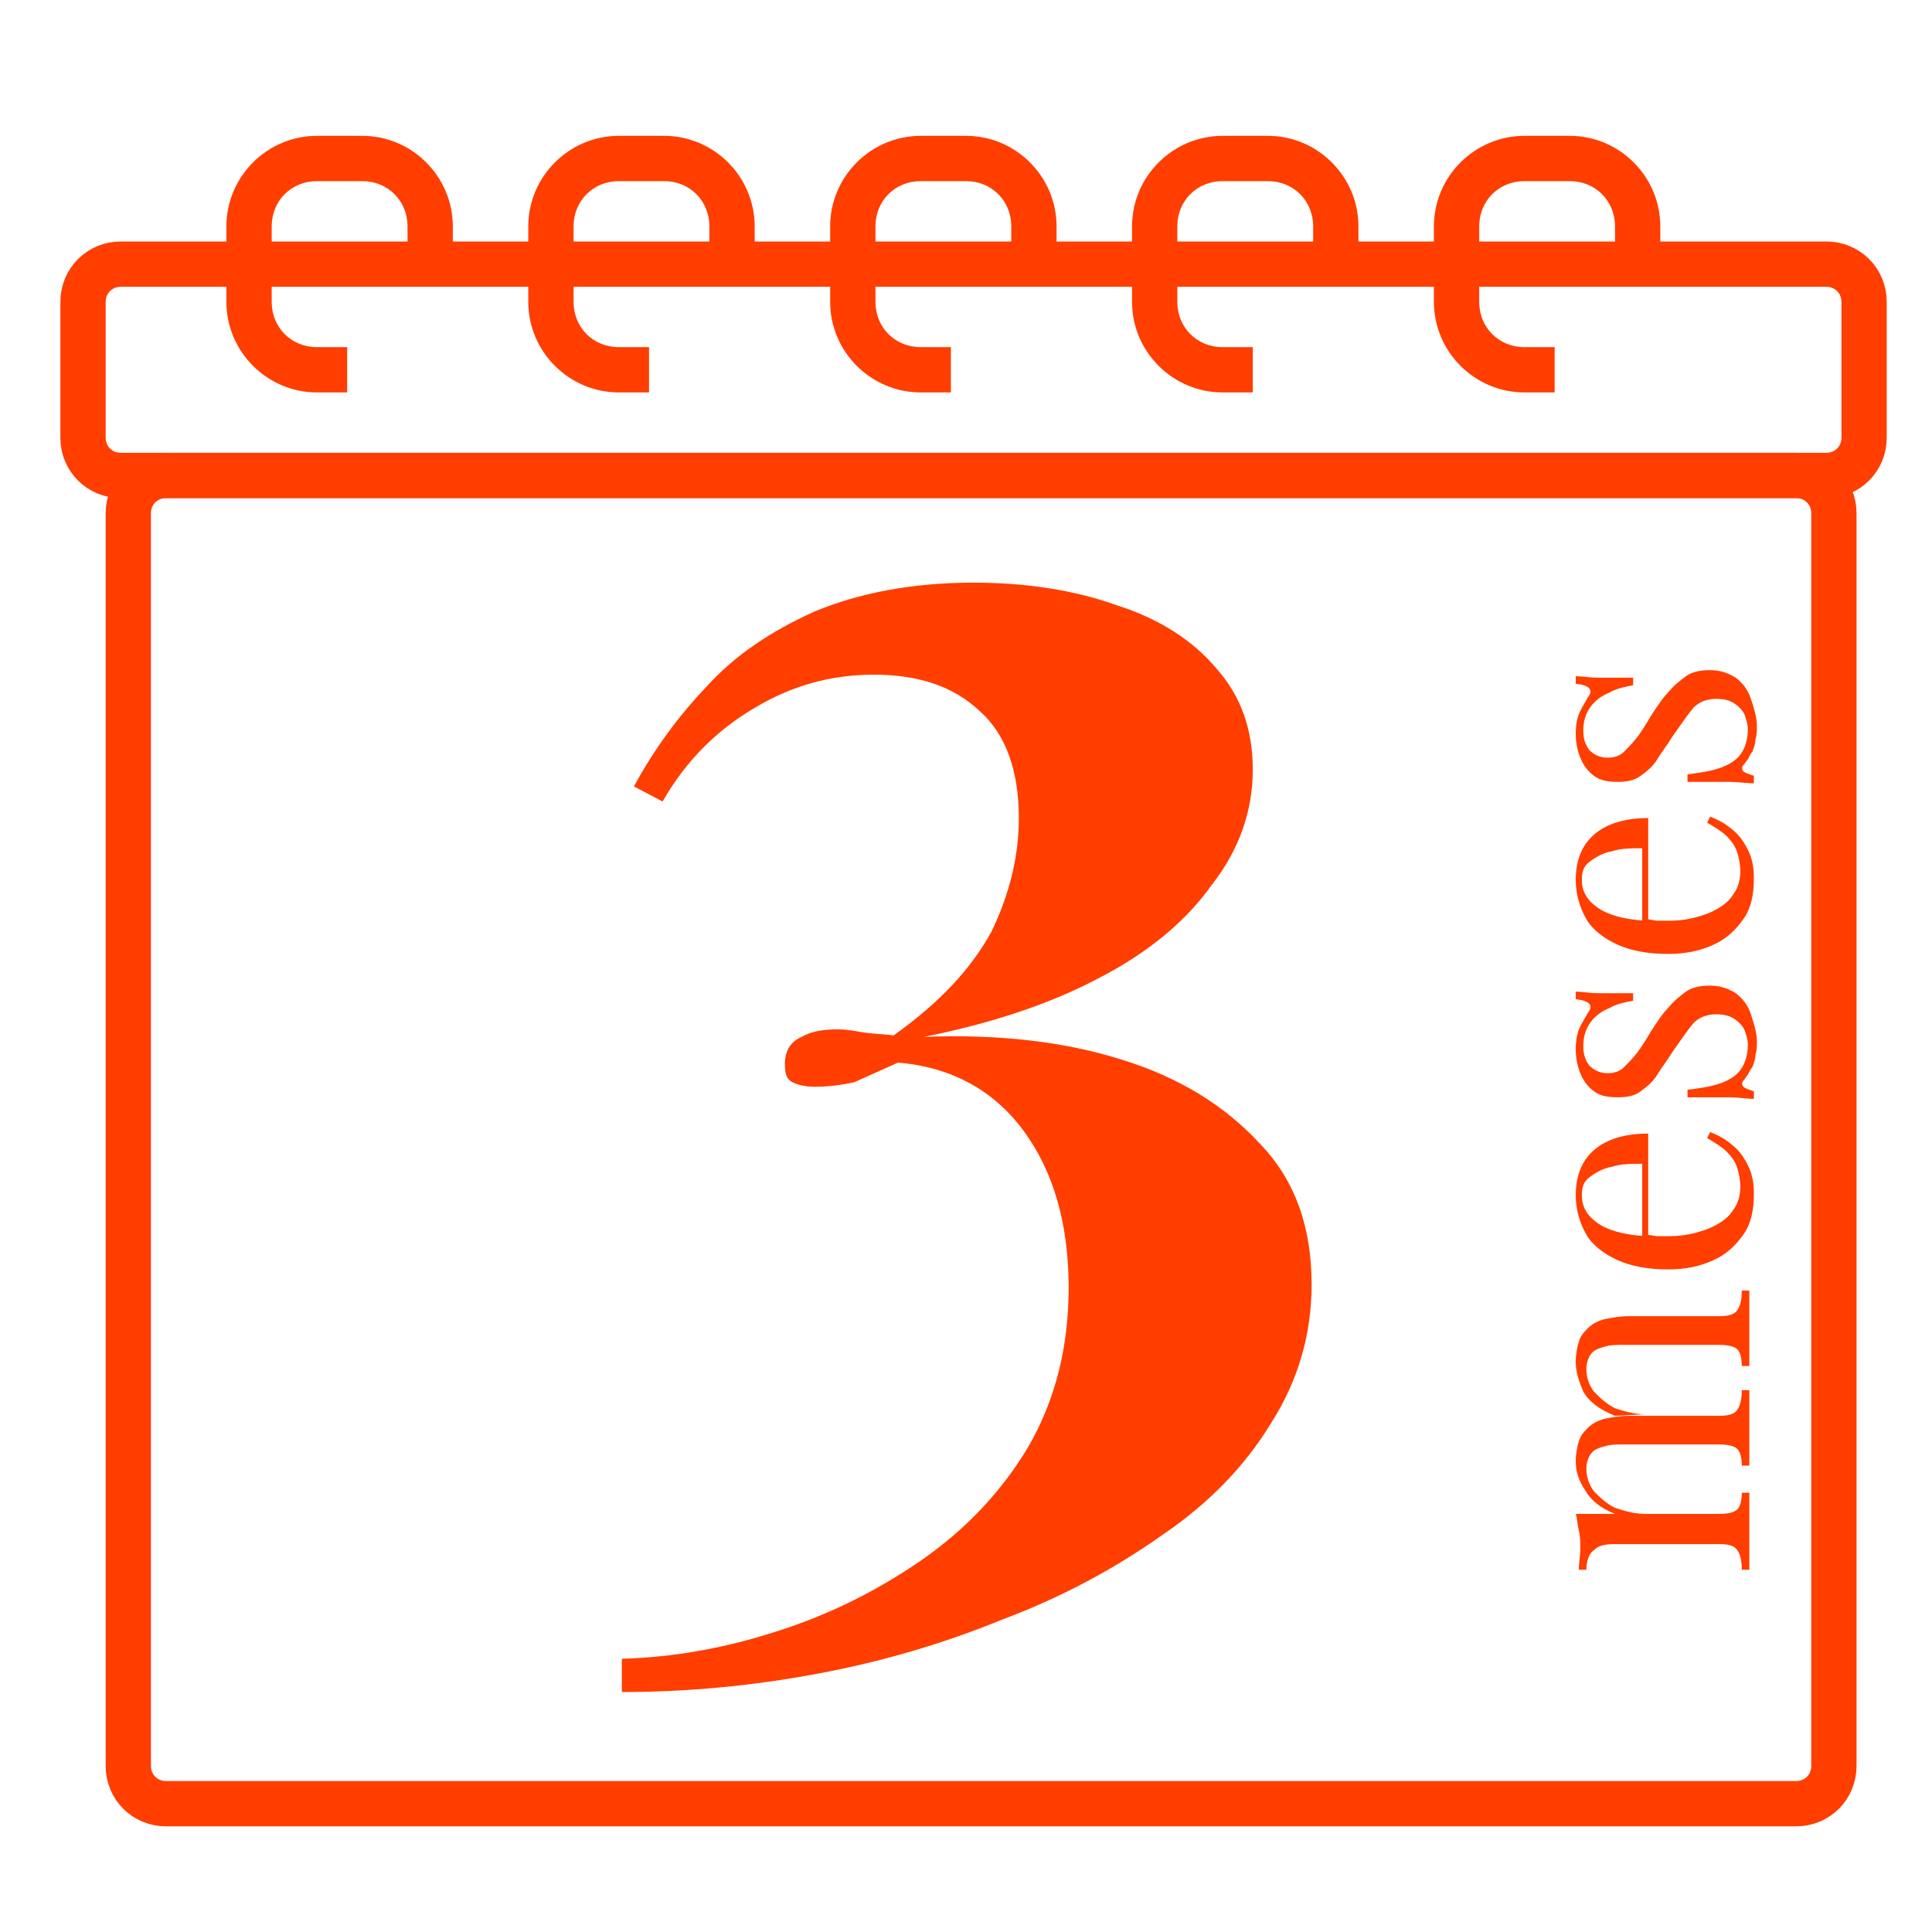
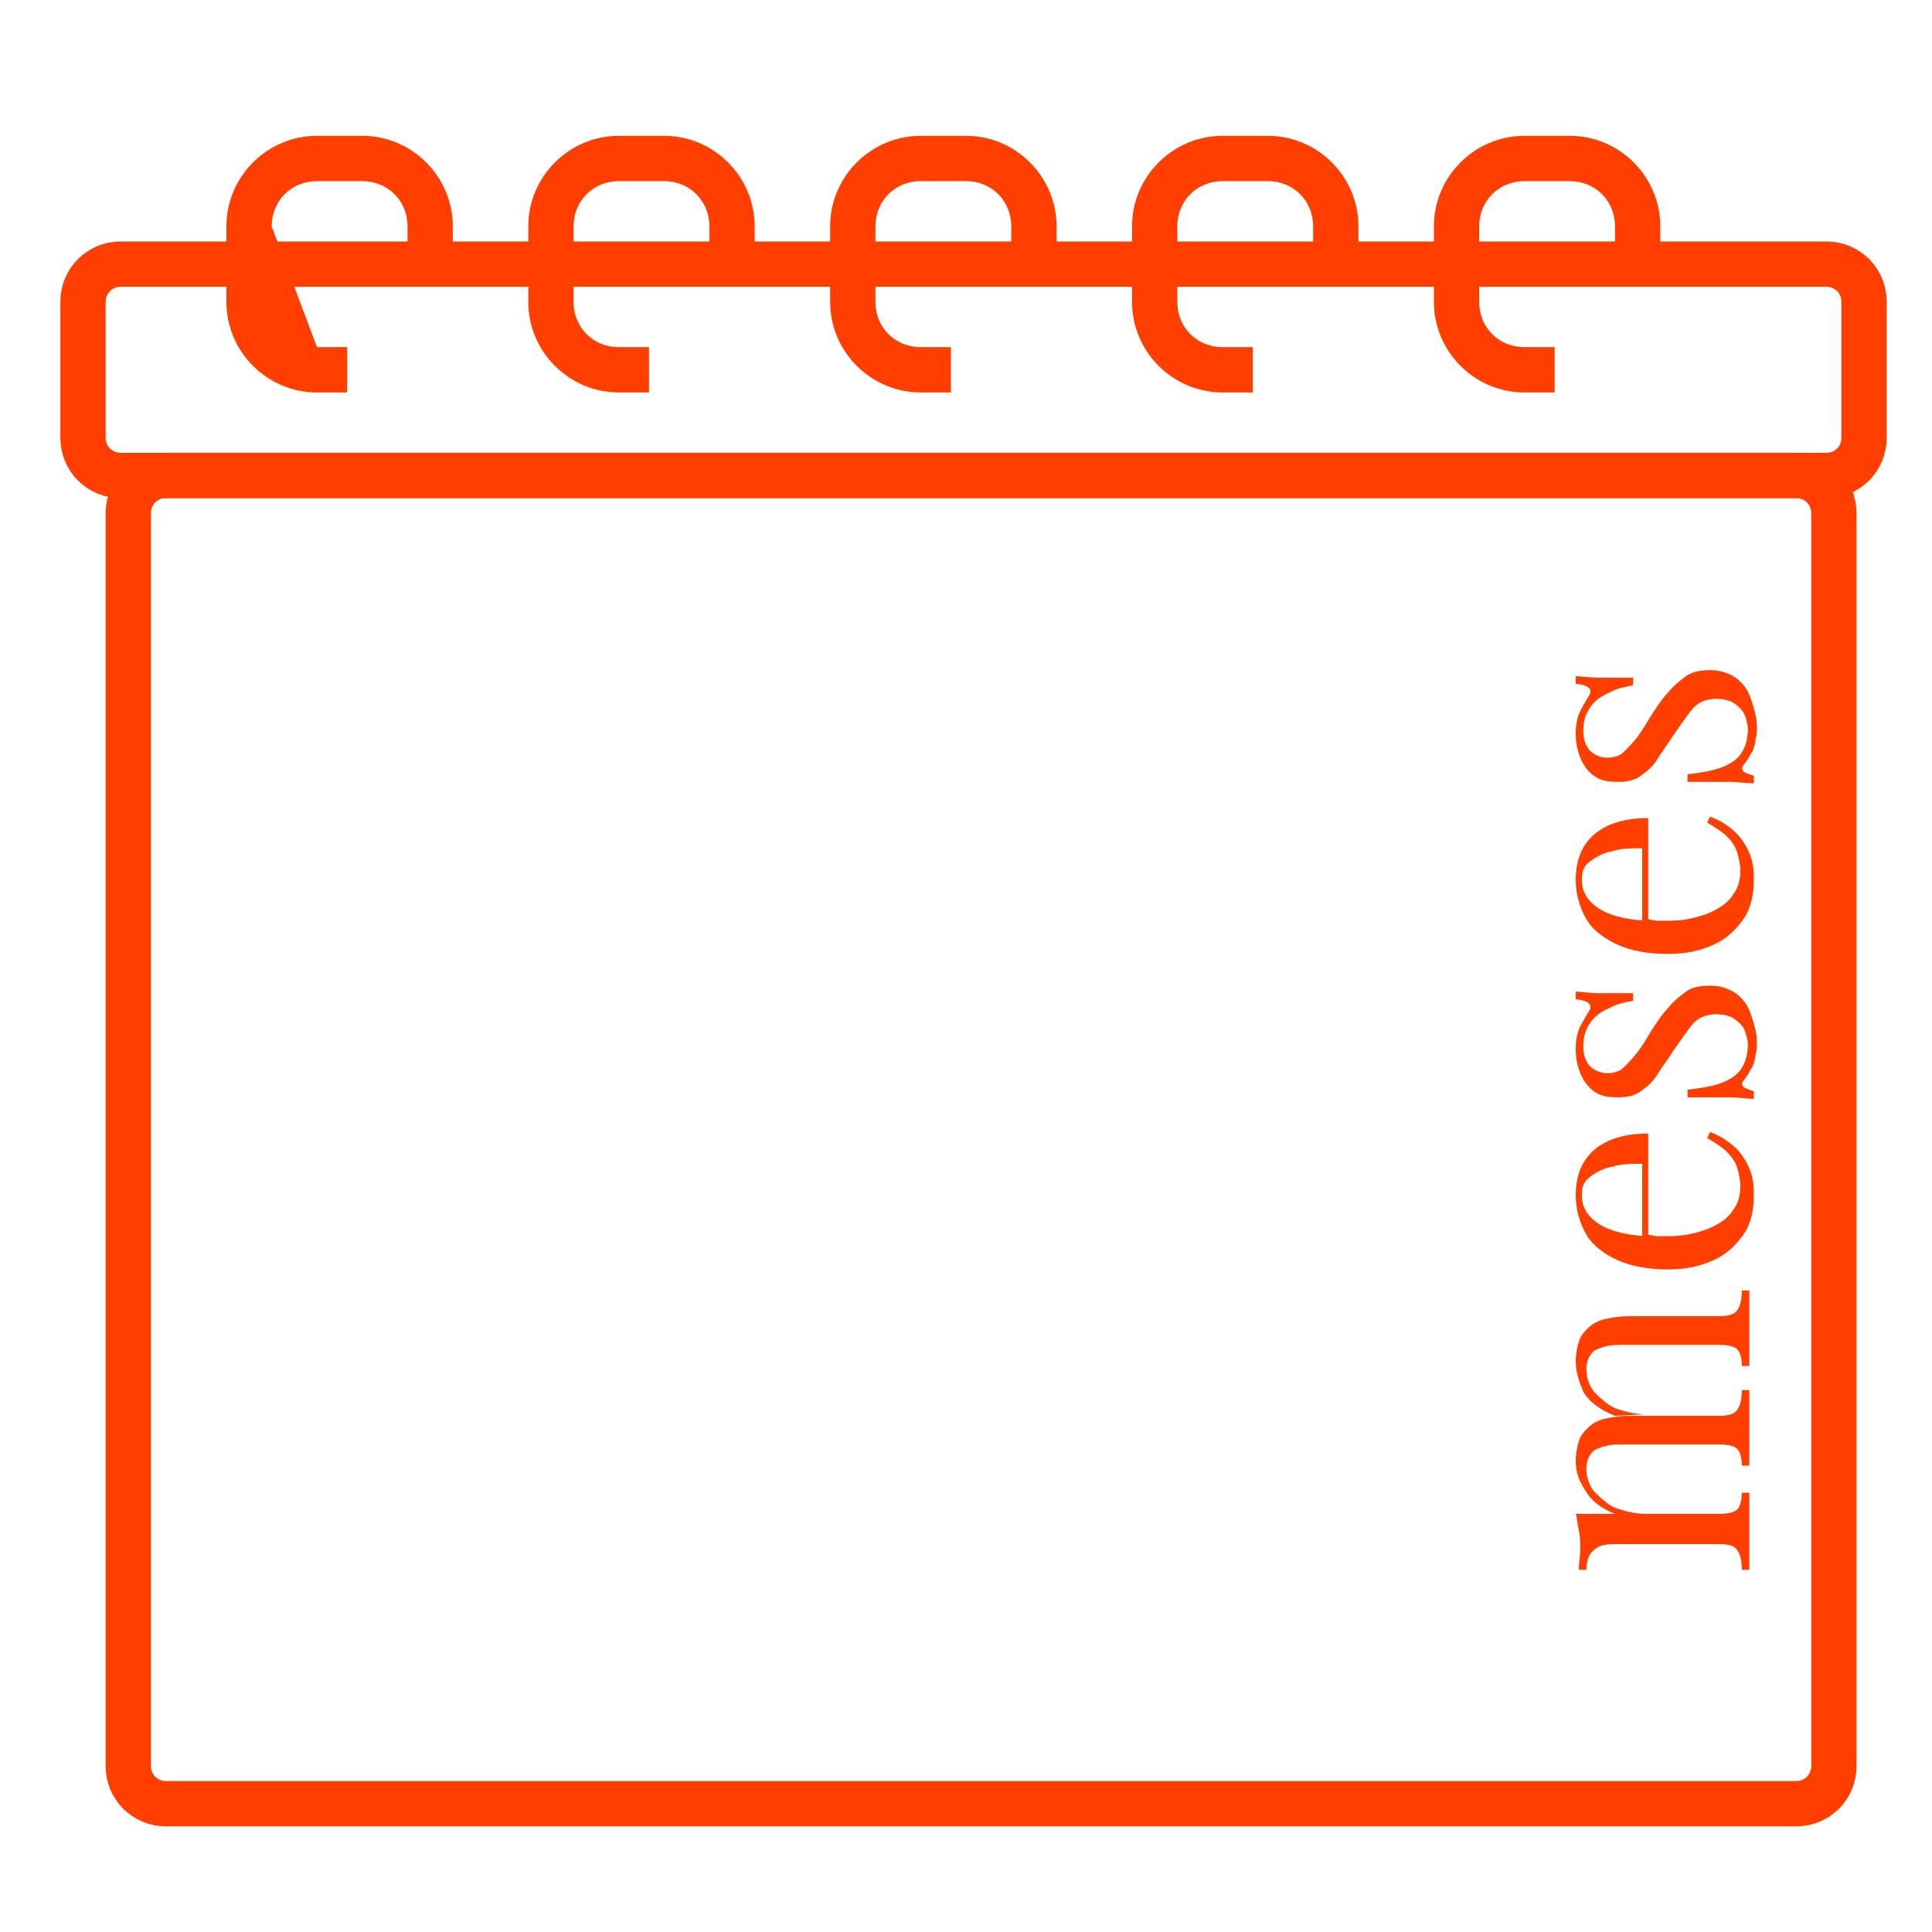
<svg xmlns="http://www.w3.org/2000/svg" width="128px" height="128px" viewBox="0 0 128 128" version="1.1">
  <g id="surface1">
    <path style="fill:none;stroke-width:3;stroke-linecap:butt;stroke-linejoin:miter;stroke:rgb(100%,24.314%,0%);stroke-opacity:1;stroke-miterlimit:4;" d="M 11 31.5 L 119 31.5 C 120.398 31.5 121.5 32.602 121.5 34 L 121.5 117 C 121.5 118.398 120.398 119.5 119 119.5 L 11 119.5 C 9.602 119.5 8.5 118.398 8.5 117 L 8.5 34 C 8.5 32.602 9.602 31.5 11 31.5 Z M 11 31.5 " />
    <path style="fill:none;stroke-width:3;stroke-linecap:butt;stroke-linejoin:miter;stroke:rgb(100%,24.314%,0%);stroke-opacity:1;stroke-miterlimit:4;" d="M 8 31.5 L 121 31.5 C 122.398 31.5 123.5 30.398 123.5 29 L 123.5 20 C 123.5 18.602 122.398 17.5 121 17.5 L 8 17.5 C 6.602 17.5 5.5 18.602 5.5 20 L 5.5 29 C 5.5 30.398 6.602 31.5 8 31.5 Z M 8 31.5 " />
-     <path style=" stroke:none;fill-rule:nonzero;fill:rgb(100%,24.314%,0%);fill-opacity:1;" d="M 64.5 38.602 C 68 38.602 71.199 39.102 74 40.102 C 76.801 41 79 42.398 80.602 44.301 C 82.199 46.102 83 48.301 83 51 C 83 53.699 82.102 56.301 80.301 58.602 C 78.602 61 76.102 63.102 72.801 64.801 C 69.602 66.5 65.699 67.801 61.199 68.699 C 66.102 68.5 70.5 69 74.301 70.199 C 78.199 71.398 81.199 73.301 83.5 75.801 C 85.801 78.199 86.898 81.301 86.898 85.102 C 86.898 88.398 86 91.5 84.199 94.301 C 82.5 97.102 80.102 99.602 77 101.699 C 73.898 103.898 70.398 105.801 66.398 107.301 C 62.5 108.898 58.398 110.102 54.102 110.898 C 49.801 111.699 45.5 112.102 41.199 112.102 L 41.199 109.898 C 44.602 109.801 48 109.199 51.398 108.102 C 54.898 107 58.102 105.398 61 103.398 C 63.898 101.398 66.301 98.898 68.102 95.898 C 69.898 92.801 70.801 89.301 70.801 85.301 C 70.801 81.102 69.801 77.602 67.801 74.898 C 65.801 72.199 63 70.699 59.5 70.398 C 58.398 70.898 57.5 71.301 56.602 71.699 C 55.699 71.898 54.801 72 54 72 C 53.398 72 52.898 71.898 52.5 71.699 C 52.102 71.5 52 71.102 52 70.5 C 52 69.602 52.398 69 53.102 68.699 C 53.801 68.301 54.602 68.199 55.5 68.199 C 56.102 68.199 56.602 68.301 57.199 68.398 C 57.801 68.5 58.5 68.5 59.199 68.602 C 62.301 66.398 64.398 64.102 65.699 61.699 C 66.898 59.199 67.5 56.699 67.5 54.199 C 67.5 51 66.602 48.602 64.898 47.102 C 63.199 45.5 60.898 44.699 57.898 44.699 C 55.102 44.699 52.5 45.398 50 46.898 C 47.602 48.301 45.5 50.301 43.898 53.102 L 42 52.102 C 43.301 49.699 44.898 47.5 46.801 45.5 C 48.699 43.398 51.102 41.801 54 40.5 C 56.898 39.301 60.398 38.602 64.5 38.602 Z M 64.5 38.602 " />
    <path style=" stroke:none;fill-rule:nonzero;fill:rgb(100%,24.314%,0%);fill-opacity:1;" d="M 104.398 96.801 C 104.398 96.301 104.5 95.801 104.602 95.5 C 104.699 95.102 105 94.801 105.199 94.602 C 105.5 94.301 105.898 94.102 106.301 94 C 106.801 93.898 107.301 93.801 108 93.801 L 113.898 93.801 C 114.5 93.801 114.898 93.699 115.102 93.398 C 115.301 93.102 115.398 92.699 115.398 92.102 L 115.898 92.102 C 115.898 92.301 115.898 92.699 115.898 93.199 C 115.898 93.699 115.898 94.199 115.898 94.699 C 115.898 95.199 115.898 95.699 115.898 96.102 C 115.898 96.602 115.898 96.898 115.898 97.102 L 115.398 97.102 C 115.398 96.602 115.301 96.199 115.102 96 C 114.898 95.801 114.5 95.699 113.898 95.699 L 107.602 95.699 C 107.102 95.699 106.699 95.699 106.398 95.801 C 106 95.898 105.699 96 105.5 96.199 C 105.301 96.398 105.102 96.801 105.102 97.301 C 105.102 97.898 105.301 98.398 105.602 98.801 C 106 99.199 106.398 99.602 107 99.898 C 107.602 100.102 108.301 100.301 109 100.301 L 113.898 100.301 C 114.5 100.301 114.898 100.199 115.102 100 C 115.301 99.801 115.398 99.398 115.398 98.898 L 115.898 98.898 C 115.898 99.102 115.898 99.5 115.898 100 C 115.898 100.5 115.898 100.898 115.898 101.398 C 115.898 101.898 115.898 102.398 115.898 102.898 C 115.898 103.398 115.898 103.801 115.898 104 L 115.398 104 C 115.398 103.398 115.301 103 115.102 102.699 C 114.898 102.398 114.5 102.301 113.898 102.301 L 107 102.301 C 106.301 102.301 105.898 102.398 105.602 102.699 C 105.301 102.898 105.102 103.398 105.102 104 L 104.602 104 C 104.602 103.5 104.699 103.102 104.699 102.602 C 104.699 102.199 104.699 101.801 104.602 101.398 C 104.5 101 104.5 100.602 104.398 100.301 L 107 100.301 C 106 99.898 105.398 99.398 105 98.699 C 104.602 98.102 104.398 97.5 104.398 96.801 Z M 104.398 90.199 C 104.398 89.699 104.5 89.199 104.602 88.898 C 104.699 88.5 105 88.199 105.199 88 C 105.5 87.699 105.898 87.5 106.301 87.398 C 106.801 87.301 107.301 87.199 108 87.199 L 113.898 87.199 C 114.5 87.199 114.898 87.102 115.102 86.801 C 115.301 86.5 115.398 86.102 115.398 85.5 L 115.898 85.5 C 115.898 85.699 115.898 86.102 115.898 86.602 C 115.898 87.102 115.898 87.602 115.898 88.102 C 115.898 88.602 115.898 89.102 115.898 89.5 C 115.898 90 115.898 90.301 115.898 90.5 L 115.398 90.5 C 115.398 90 115.301 89.602 115.102 89.398 C 114.898 89.199 114.5 89.102 113.898 89.102 L 107.602 89.102 C 107.102 89.102 106.699 89.102 106.398 89.199 C 106 89.301 105.699 89.398 105.5 89.602 C 105.301 89.801 105.102 90.199 105.102 90.699 C 105.102 91.301 105.301 91.801 105.602 92.199 C 106 92.602 106.398 93 107 93.301 C 107.602 93.5 108.301 93.699 109 93.699 L 107 93.801 C 106 93.398 105.301 92.898 104.898 92.199 C 104.602 91.5 104.398 90.898 104.398 90.199 Z M 104.398 79.199 C 104.398 77.898 104.801 76.898 105.602 76.199 C 106.398 75.5 107.602 75.102 109.199 75.102 L 109.199 82.801 L 108.801 82.801 L 108.801 77.102 C 108.102 77.102 107.398 77.102 106.801 77.301 C 106.199 77.398 105.699 77.699 105.301 78 C 104.898 78.301 104.801 78.699 104.801 79.199 C 104.801 79.898 105.102 80.5 105.801 81 C 106.5 81.5 107.5 81.801 109 81.898 L 109.102 81.801 C 109.301 81.801 109.602 81.898 109.801 81.898 C 110.102 81.898 110.301 81.898 110.602 81.898 C 111.602 81.898 112.398 81.699 113.199 81.398 C 113.898 81.102 114.5 80.699 114.801 80.199 C 115.199 79.699 115.301 79.102 115.301 78.602 C 115.301 78.199 115.199 77.699 115.102 77.398 C 115 77 114.699 76.602 114.398 76.301 C 114.102 76 113.602 75.699 113.102 75.398 L 113.301 75 C 113.801 75.199 114.199 75.398 114.699 75.801 C 115.199 76.199 115.5 76.602 115.801 77.199 C 116.102 77.801 116.199 78.398 116.199 79.102 C 116.199 80.199 116 81.102 115.5 81.801 C 115 82.5 114.398 83.102 113.5 83.5 C 112.602 83.898 111.699 84.102 110.5 84.102 C 109.199 84.102 108.102 83.898 107.199 83.5 C 106.301 83.102 105.5 82.5 105.102 81.801 C 104.699 81.102 104.398 80.199 104.398 79.199 Z M 104.398 69.5 C 104.398 68.898 104.5 68.398 104.699 68 C 104.898 67.602 105.102 67.301 105.199 67.102 C 105.602 66.602 105.301 66.301 104.398 66.199 L 104.398 65.699 C 104.801 65.699 105.301 65.801 105.898 65.801 C 106.5 65.801 107.199 65.801 108.199 65.801 L 108.199 66.301 C 107.699 66.398 107.102 66.5 106.602 66.801 C 106.102 67 105.699 67.301 105.398 67.699 C 105.102 68.102 104.898 68.602 104.898 69.301 C 104.898 69.801 105 70.199 105.301 70.602 C 105.602 70.898 106 71.102 106.5 71.102 C 106.898 71.102 107.301 71 107.602 70.699 C 107.898 70.398 108.199 70.102 108.5 69.699 C 108.801 69.301 109.102 68.801 109.398 68.301 C 109.801 67.699 110.102 67.199 110.5 66.801 C 110.898 66.301 111.301 66 111.699 65.699 C 112.102 65.398 112.699 65.301 113.301 65.301 C 114 65.301 114.5 65.5 115 65.801 C 115.5 66.199 115.801 66.602 116 67.199 C 116.199 67.801 116.398 68.398 116.398 69 C 116.398 69.301 116.398 69.602 116.301 69.898 C 116.301 70.199 116.199 70.398 116.102 70.699 C 116 70.801 115.898 71 115.801 71.199 C 115.699 71.301 115.602 71.5 115.5 71.602 C 115.398 71.699 115.398 71.898 115.5 72 C 115.602 72.102 115.898 72.199 116.199 72.301 L 116.199 72.801 C 115.699 72.801 115.199 72.699 114.5 72.699 C 113.801 72.699 112.898 72.699 111.801 72.699 L 111.801 72.199 C 112.602 72.102 113.301 72 113.898 71.801 C 114.5 71.602 115 71.301 115.301 70.898 C 115.602 70.5 115.801 69.898 115.801 69.199 C 115.801 68.898 115.699 68.602 115.602 68.301 C 115.5 68 115.199 67.699 114.898 67.5 C 114.602 67.301 114.199 67.199 113.699 67.199 C 113.102 67.199 112.5 67.398 112.102 67.898 C 111.699 68.398 111.301 69 110.801 69.699 C 110.5 70.199 110.102 70.699 109.801 71.199 C 109.5 71.699 109.102 72 108.699 72.301 C 108.301 72.602 107.801 72.699 107.199 72.699 C 106.5 72.699 106 72.602 105.602 72.301 C 105.199 72 104.898 71.602 104.699 71.102 C 104.5 70.602 104.398 70.102 104.398 69.5 Z M 104.398 58.301 C 104.398 57 104.801 56 105.602 55.301 C 106.398 54.602 107.602 54.199 109.199 54.199 L 109.199 61.898 L 108.801 61.898 L 108.801 56.199 C 108.102 56.199 107.398 56.199 106.801 56.398 C 106.199 56.5 105.699 56.801 105.301 57.102 C 104.898 57.398 104.801 57.801 104.801 58.301 C 104.801 59 105.102 59.602 105.801 60.102 C 106.5 60.602 107.5 60.898 109 61 L 109.102 60.898 C 109.301 60.898 109.602 61 109.801 61 C 110.102 61 110.301 61 110.602 61 C 111.602 61 112.398 60.801 113.199 60.5 C 113.898 60.199 114.5 59.801 114.801 59.301 C 115.199 58.801 115.301 58.199 115.301 57.699 C 115.301 57.301 115.199 56.801 115.102 56.5 C 115 56.102 114.699 55.699 114.398 55.398 C 114.102 55.102 113.602 54.801 113.102 54.5 L 113.301 54.102 C 113.801 54.301 114.199 54.5 114.699 54.898 C 115.199 55.301 115.5 55.699 115.801 56.301 C 116.102 56.898 116.199 57.5 116.199 58.199 C 116.199 59.301 116 60.199 115.5 60.898 C 115 61.602 114.398 62.199 113.5 62.602 C 112.602 63 111.699 63.199 110.5 63.199 C 109.199 63.199 108.102 63 107.199 62.602 C 106.301 62.199 105.5 61.602 105.102 60.898 C 104.699 60.199 104.398 59.301 104.398 58.301 Z M 104.398 48.602 C 104.398 48 104.5 47.5 104.699 47.102 C 104.898 46.699 105.102 46.398 105.199 46.199 C 105.602 45.699 105.301 45.398 104.398 45.301 L 104.398 44.801 C 104.801 44.801 105.301 44.898 105.898 44.898 C 106.5 44.898 107.199 44.898 108.199 44.898 L 108.199 45.398 C 107.699 45.5 107.102 45.602 106.602 45.898 C 106.102 46.102 105.699 46.398 105.398 46.801 C 105.102 47.199 104.898 47.699 104.898 48.398 C 104.898 48.898 105 49.301 105.301 49.699 C 105.602 50 106 50.199 106.5 50.199 C 106.898 50.199 107.301 50.102 107.602 49.801 C 107.898 49.5 108.199 49.199 108.5 48.801 C 108.801 48.398 109.102 47.898 109.398 47.398 C 109.801 46.801 110.102 46.301 110.5 45.898 C 110.898 45.398 111.301 45.102 111.699 44.801 C 112.102 44.5 112.699 44.398 113.301 44.398 C 114 44.398 114.5 44.602 115 44.898 C 115.5 45.301 115.801 45.699 116 46.301 C 116.199 46.898 116.398 47.5 116.398 48.102 C 116.398 48.398 116.398 48.699 116.301 49 C 116.301 49.301 116.199 49.5 116.102 49.801 C 116 49.898 115.898 50.102 115.801 50.301 C 115.699 50.398 115.602 50.602 115.5 50.699 C 115.398 50.801 115.398 51 115.5 51.102 C 115.602 51.199 115.898 51.301 116.199 51.398 L 116.199 51.898 C 115.699 51.898 115.199 51.801 114.5 51.801 C 113.801 51.801 112.898 51.801 111.801 51.801 L 111.801 51.301 C 112.602 51.199 113.301 51.102 113.898 50.898 C 114.5 50.699 115 50.398 115.301 50 C 115.602 49.602 115.801 49 115.801 48.301 C 115.801 48 115.699 47.699 115.602 47.398 C 115.5 47.102 115.199 46.801 114.898 46.602 C 114.602 46.398 114.199 46.301 113.699 46.301 C 113.102 46.301 112.5 46.5 112.102 47 C 111.699 47.5 111.301 48.102 110.801 48.801 C 110.5 49.301 110.102 49.801 109.801 50.301 C 109.5 50.801 109.102 51.102 108.699 51.398 C 108.301 51.699 107.801 51.801 107.199 51.801 C 106.5 51.801 106 51.699 105.602 51.398 C 105.199 51.102 104.898 50.699 104.699 50.199 C 104.5 49.699 104.398 49.199 104.398 48.602 Z M 104.398 48.602 " />
-     <path style=" stroke:none;fill-rule:evenodd;fill:rgb(100%,24.314%,0%);fill-opacity:1;" d="M 23 23 L 21 23 C 19.301 23 18 21.699 18 20 L 18 15 C 18 13.301 19.301 12 21 12 L 24 12 C 25.699 12 27 13.301 27 15 L 27 18 L 30 18 L 30 15 C 30 11.699 27.301 9 24 9 L 21 9 C 17.699 9 15 11.699 15 15 L 15 20 C 15 23.301 17.699 26 21 26 L 23 26 Z M 23 23 " />
+     <path style=" stroke:none;fill-rule:evenodd;fill:rgb(100%,24.314%,0%);fill-opacity:1;" d="M 23 23 L 21 23 L 18 15 C 18 13.301 19.301 12 21 12 L 24 12 C 25.699 12 27 13.301 27 15 L 27 18 L 30 18 L 30 15 C 30 11.699 27.301 9 24 9 L 21 9 C 17.699 9 15 11.699 15 15 L 15 20 C 15 23.301 17.699 26 21 26 L 23 26 Z M 23 23 " />
    <path style=" stroke:none;fill-rule:evenodd;fill:rgb(100%,24.314%,0%);fill-opacity:1;" d="M 43 23 L 41 23 C 39.301 23 38 21.699 38 20 L 38 15 C 38 13.301 39.301 12 41 12 L 44 12 C 45.699 12 47 13.301 47 15 L 47 18 L 50 18 L 50 15 C 50 11.699 47.301 9 44 9 L 41 9 C 37.699 9 35 11.699 35 15 L 35 20 C 35 23.301 37.699 26 41 26 L 43 26 Z M 43 23 " />
    <path style=" stroke:none;fill-rule:evenodd;fill:rgb(100%,24.314%,0%);fill-opacity:1;" d="M 63 23 L 61 23 C 59.301 23 58 21.699 58 20 L 58 15 C 58 13.301 59.301 12 61 12 L 64 12 C 65.699 12 67 13.301 67 15 L 67 18 L 70 18 L 70 15 C 70 11.699 67.301 9 64 9 L 61 9 C 57.699 9 55 11.699 55 15 L 55 20 C 55 23.301 57.699 26 61 26 L 63 26 Z M 63 23 " />
    <path style=" stroke:none;fill-rule:evenodd;fill:rgb(100%,24.314%,0%);fill-opacity:1;" d="M 83 23 L 81 23 C 79.301 23 78 21.699 78 20 L 78 15 C 78 13.301 79.301 12 81 12 L 84 12 C 85.699 12 87 13.301 87 15 L 87 18 L 90 18 L 90 15 C 90 11.699 87.301 9 84 9 L 81 9 C 77.699 9 75 11.699 75 15 L 75 20 C 75 23.301 77.699 26 81 26 L 83 26 Z M 83 23 " />
    <path style=" stroke:none;fill-rule:evenodd;fill:rgb(100%,24.314%,0%);fill-opacity:1;" d="M 103 23 L 101 23 C 99.301 23 98 21.699 98 20 L 98 15 C 98 13.301 99.301 12 101 12 L 104 12 C 105.699 12 107 13.301 107 15 L 107 18 L 110 18 L 110 15 C 110 11.699 107.301 9 104 9 L 101 9 C 97.699 9 95 11.699 95 15 L 95 20 C 95 23.301 97.699 26 101 26 L 103 26 Z M 103 23 " />
  </g>
</svg>